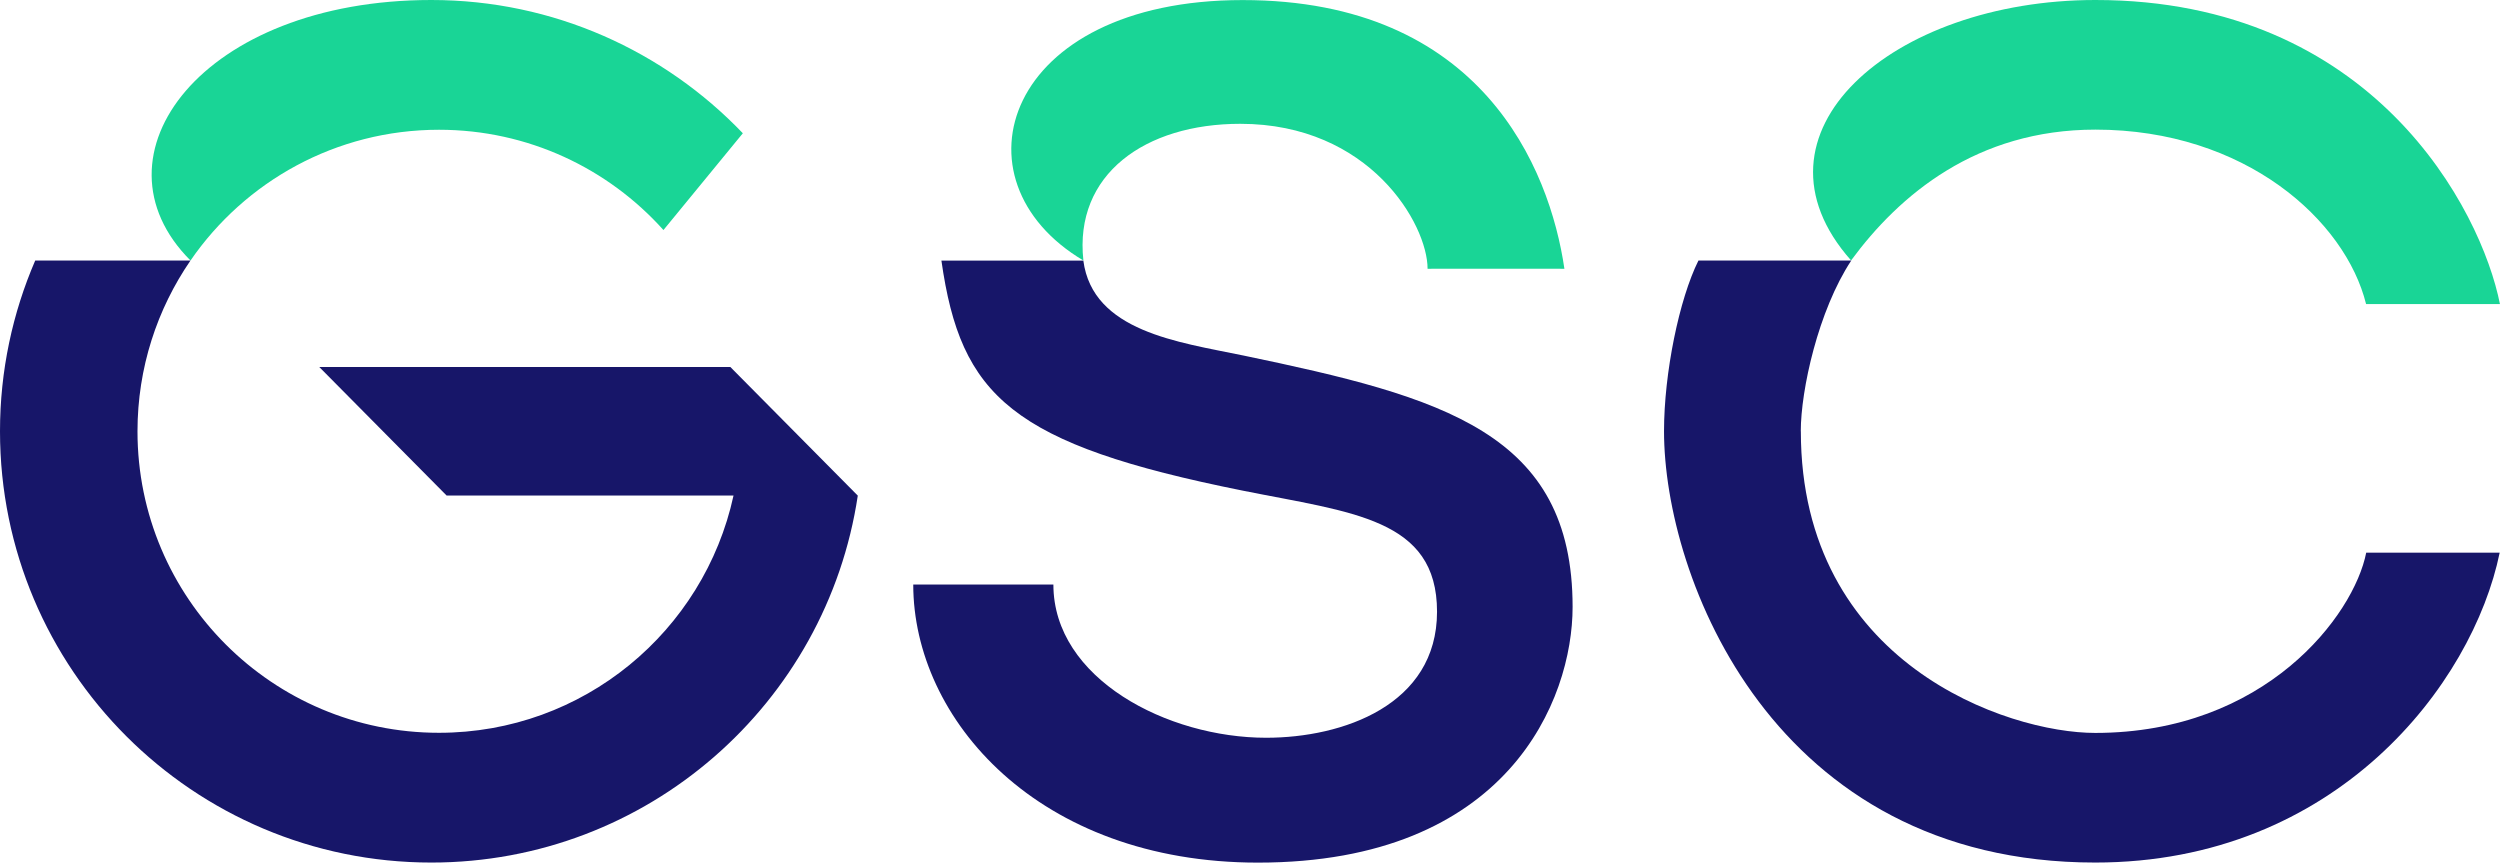
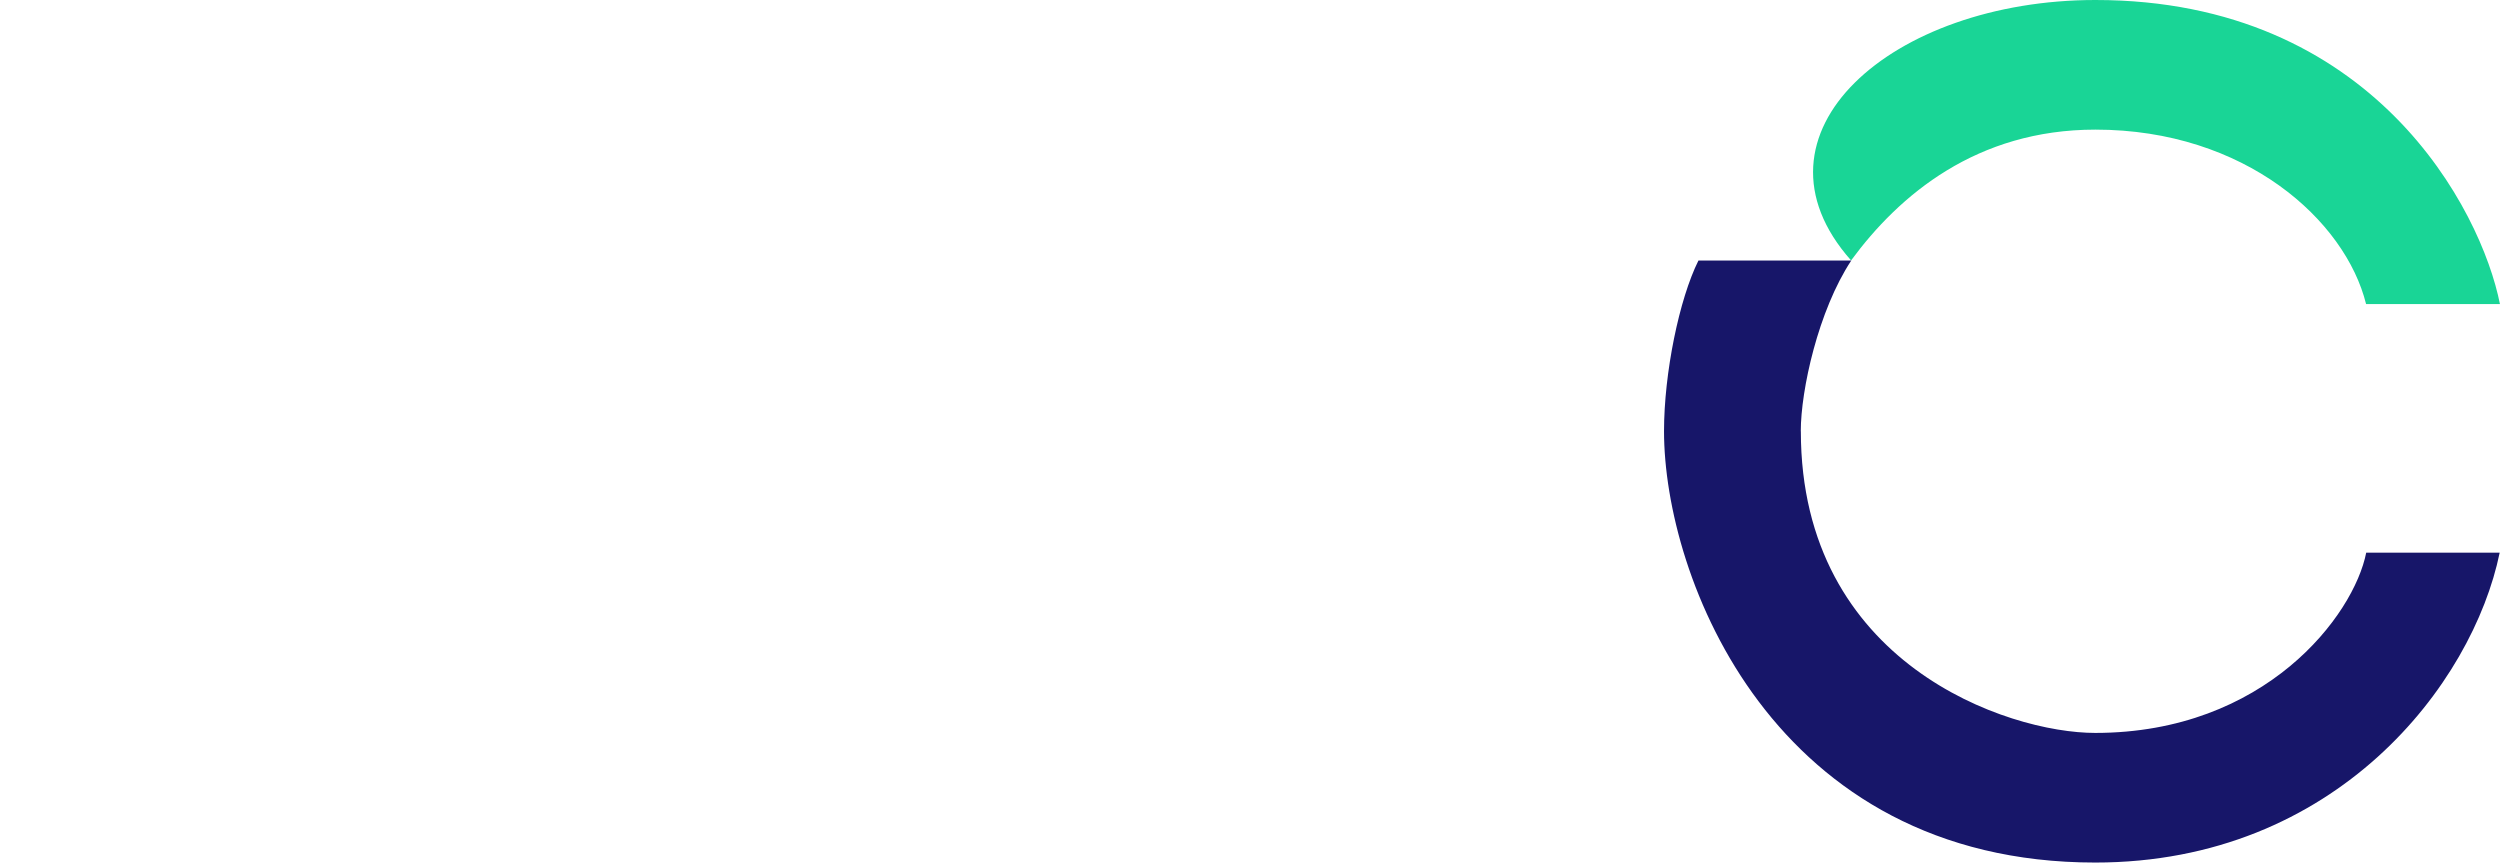
<svg xmlns="http://www.w3.org/2000/svg" id="uuid-0463953e-ba50-439f-a352-336ba86402ff" viewBox="0 0 378.21 130.5">
  <defs>
    <style>.uuid-e4653640-066b-497a-a4c2-c52bba1ae09c{fill:#171669;}.uuid-17199a72-d9a8-40ad-9fd1-4b85b3dfb3d7{fill:#19d596;}</style>
  </defs>
  <g id="uuid-897ba2eb-ce6e-41f3-8ea5-88143972a0c5">
-     <path class="uuid-17199a72-d9a8-40ad-9fd1-4b85b3dfb3d7" d="m66.41,19.63c13.49,0,25.61,5.86,33.96,15.17l12.01-14.64C100.5,7.75,83.78,0,65.25,0,30.64,0,12.94,23.54,28.81,39.4h.02c8.22-11.94,21.99-19.77,37.59-19.77" />
-     <path class="uuid-e4653640-066b-497a-a4c2-c52bba1ae09c" d="m129.76,74.97l-19.27-19.45h-62.19l19.27,19.45h43.4c-4.46,20.52-22.71,35.89-44.56,35.89-25.19,0-45.61-20.42-45.61-45.61,0-9.59,2.97-18.49,8.02-25.84H5.33C1.91,47.33,0,56.07,0,65.24c0,36.03,29.21,65.25,65.25,65.25,32.73,0,59.82-24.1,64.52-55.52h0Z" />
-     <path class="uuid-17199a72-d9a8-40ad-9fd1-4b85b3dfb3d7" d="m187.63,18.73c19.6,0,28.34,15.19,28.34,21.93,4.73,0,15.44-.02,20.7,0C234.44,25.39,224.05.01,187.99.01s-44.55,27.25-24.09,39.4c-1.43-13.05,9.35-20.68,23.73-20.68" />
-     <path class="uuid-e4653640-066b-497a-a4c2-c52bba1ae09c" d="m188.03,53.77c-9.78-2.03-22.72-3.62-24.14-14.35h-21.47c2.92,20.55,10.6,27.78,45.61,34.81,16.52,3.32,29.37,4.19,29.37,18.31s-14.26,19.07-25.85,19.07c-14.91,0-32.19-8.91-32.19-23.18h-21.2c0,20.34,18.86,42.07,52.15,42.07,37.82,0,47.6-24.65,47.6-38.68,0-26.37-19.58-31.74-49.87-38.05" />
    <path class="uuid-17199a72-d9a8-40ad-9fd1-4b85b3dfb3d7" d="m317,19.61c22.65,0,37.82,13.73,40.95,26.39h20.25C375.38,31.74,359.03,0,317,0c-30.83,0-53.95,20.25-36.96,39.4,7.3-9.92,18.99-19.79,36.96-19.79" />
    <path class="uuid-e4653640-066b-497a-a4c2-c52bba1ae09c" d="m272.44,65.25c0,35.11,31.25,45.64,44.55,45.63,25.69-.01,39.11-17.76,40.98-27.27h20.19c-4.08,19.9-24.75,46.88-61.18,46.88-48.8,0-65.24-43.22-65.24-65.25,0-8.81,2.3-20,5.21-25.83h23.12c-5.01,7.59-7.64,19.63-7.64,25.83" />
  </g>
</svg>